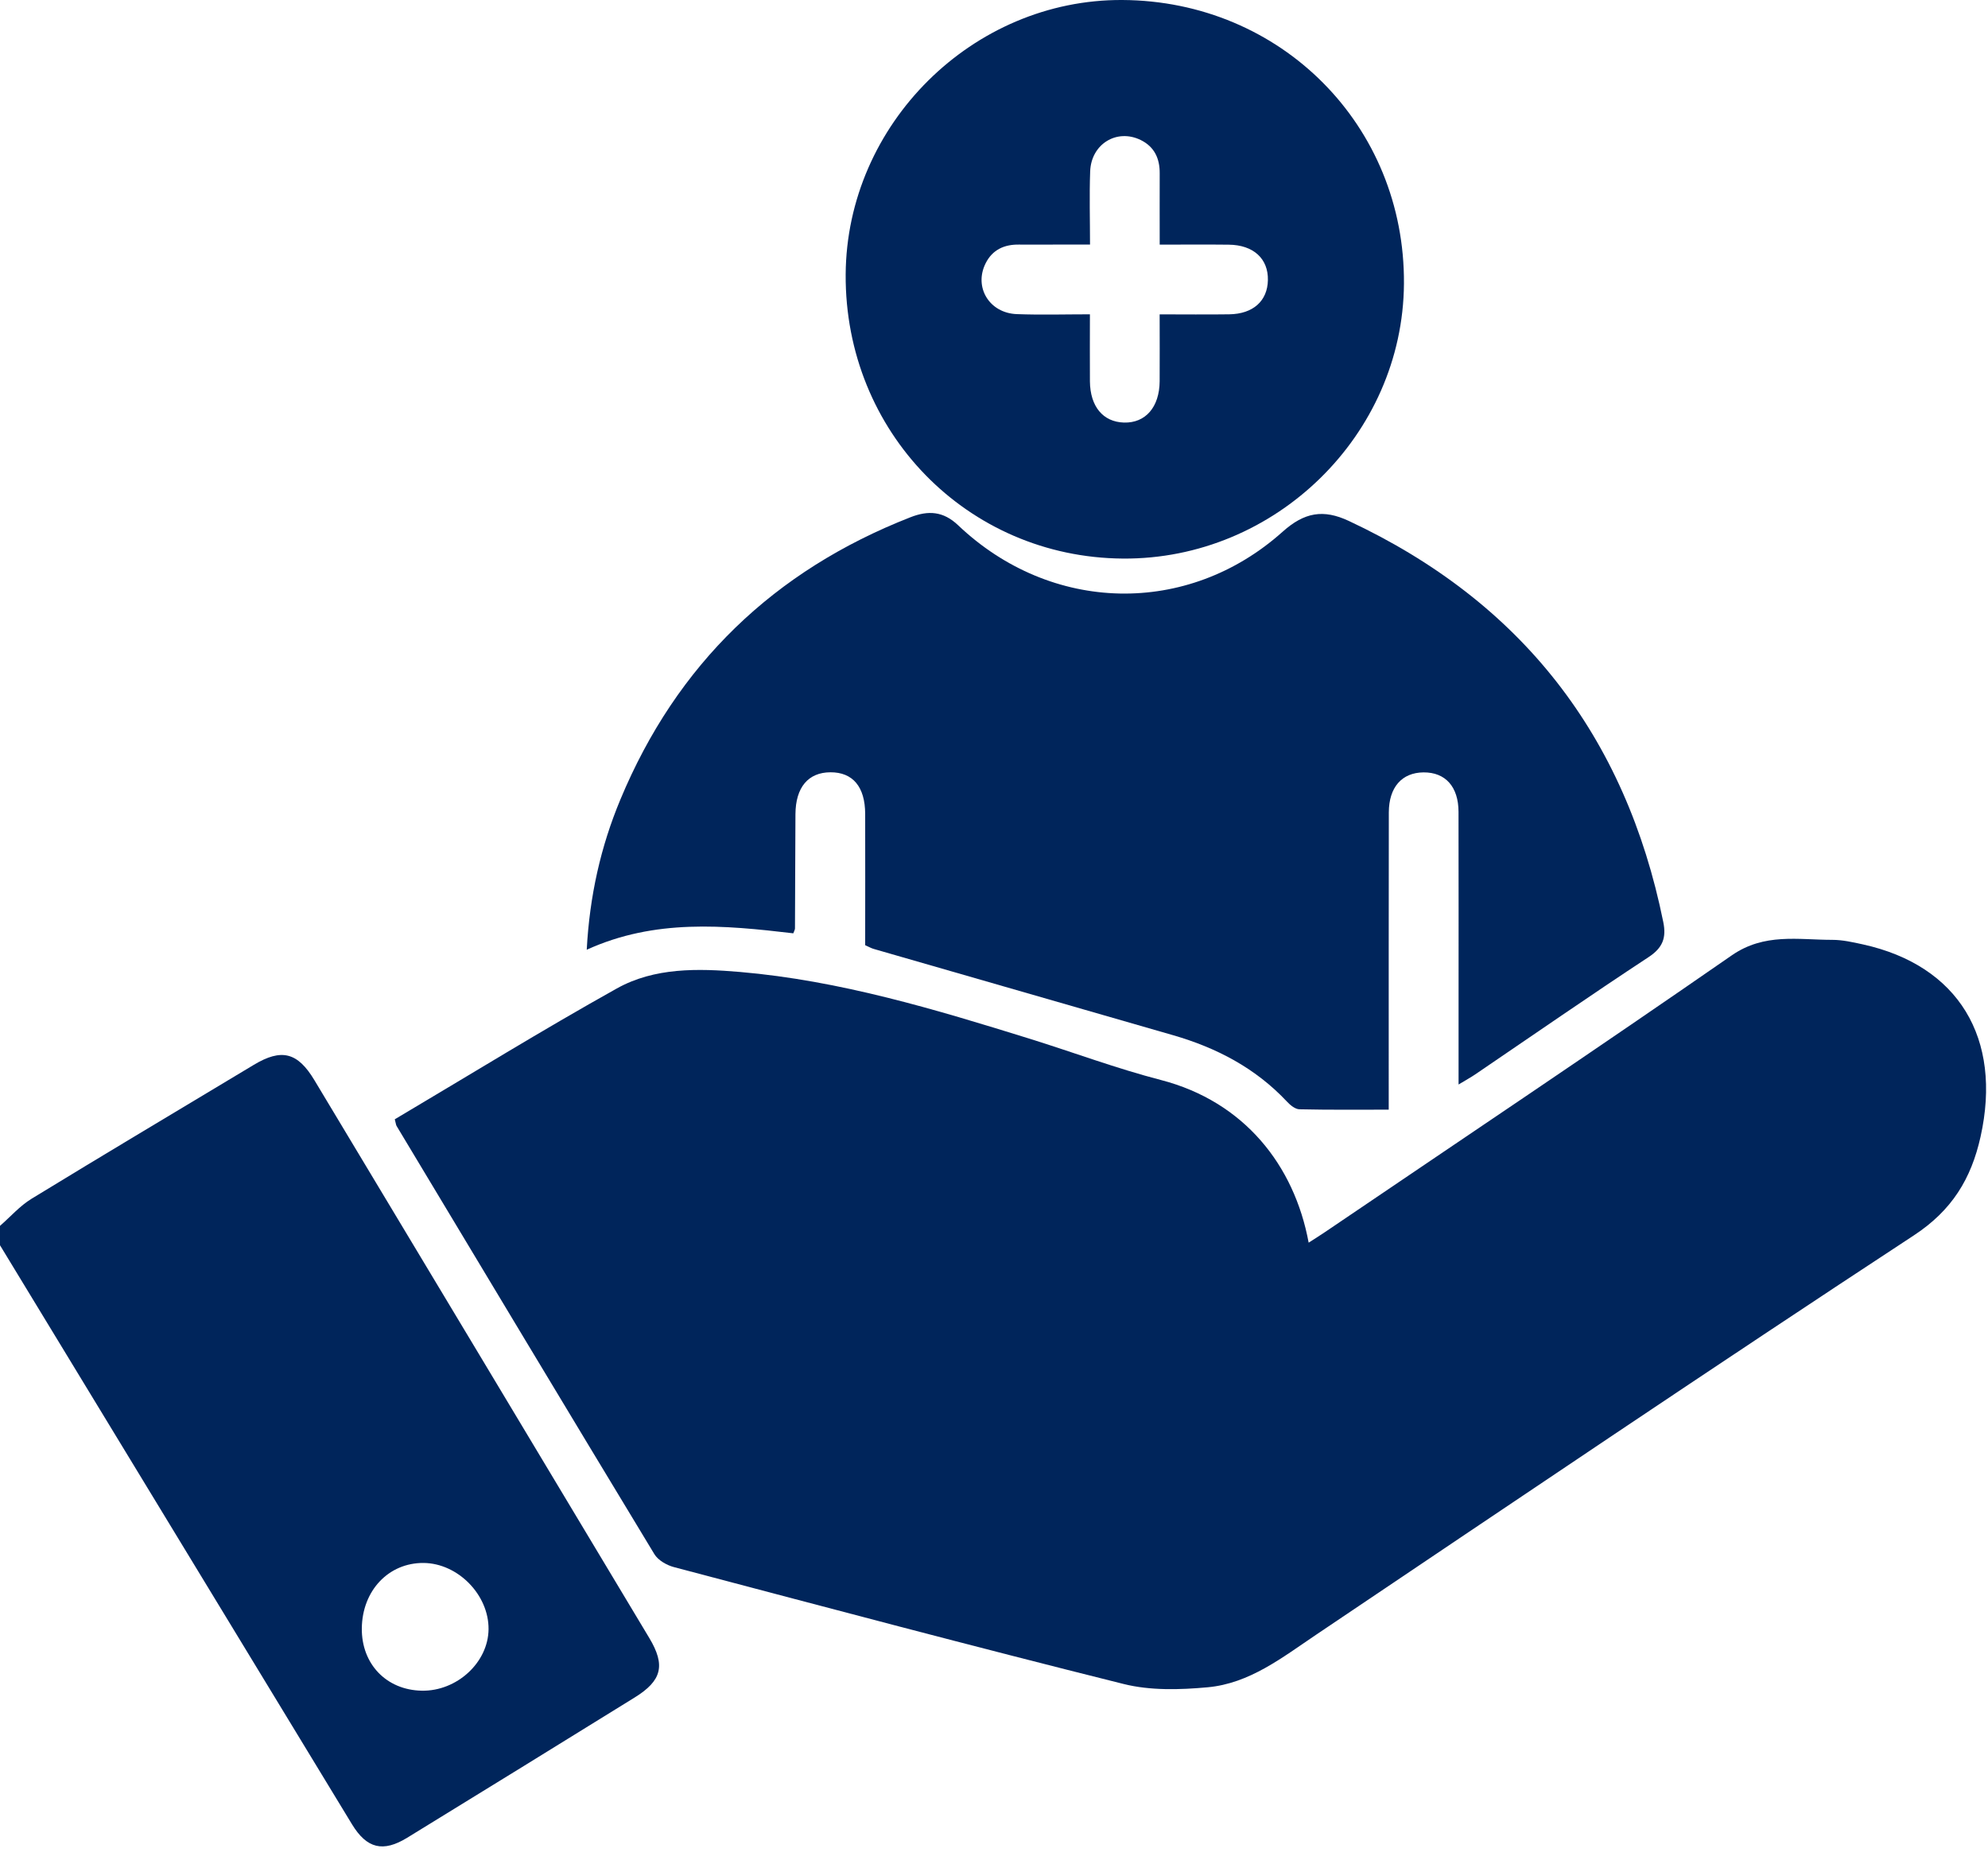
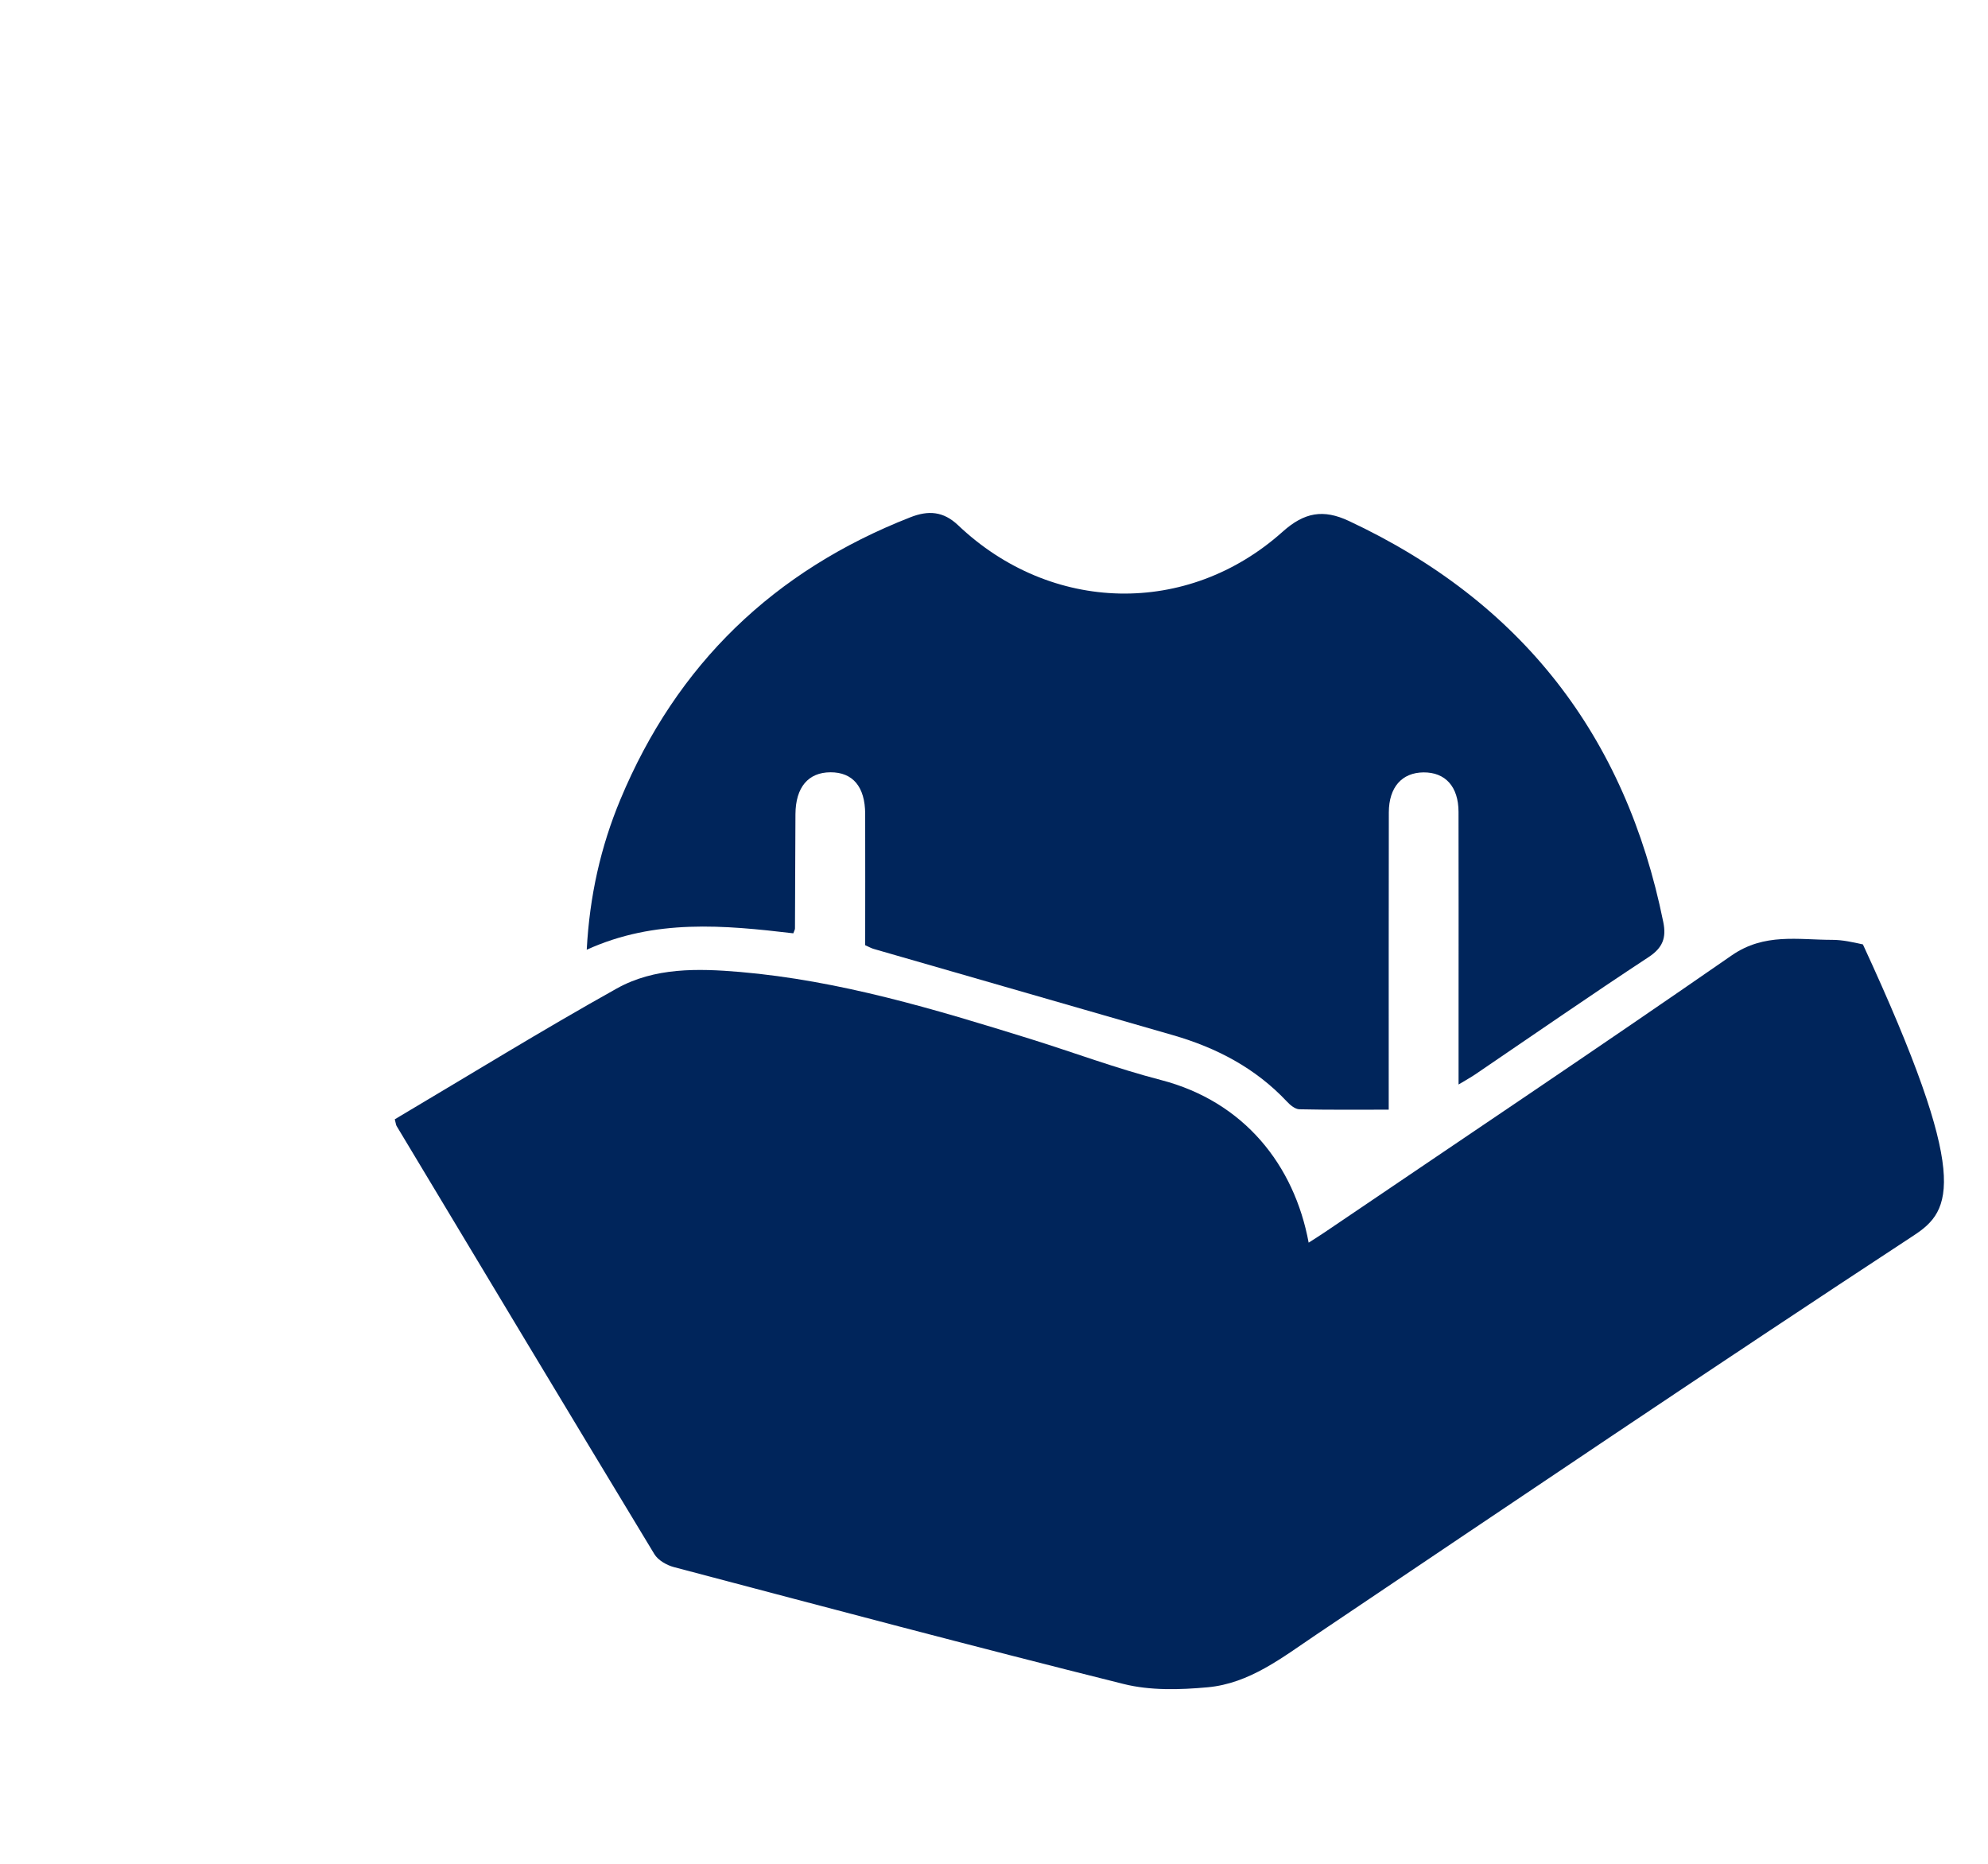
<svg xmlns="http://www.w3.org/2000/svg" width="80" height="75" viewBox="0 0 80 75" fill="none">
-   <path d="M0 49.329C0.421 48.962 0.801 48.524 1.27 48.238C4.239 46.424 7.229 44.642 10.211 42.851C11.326 42.181 11.975 42.338 12.654 43.47C17.15 50.949 21.641 58.432 26.13 65.916C26.787 67.013 26.637 67.63 25.538 68.309C22.492 70.196 19.439 72.077 16.385 73.952C15.415 74.546 14.762 74.389 14.166 73.412C9.441 65.645 4.723 57.878 0 50.109C0 49.848 0 49.587 0 49.329ZM19.66 65.561C19.673 64.177 18.428 62.907 17.048 62.894C15.638 62.882 14.575 64.006 14.56 65.526C14.546 66.962 15.55 68.007 16.971 68.034C18.384 68.061 19.648 66.9 19.66 65.559V65.561Z" fill="#00255B" />
-   <path d="M15.888 45.04C18.872 43.272 21.809 41.458 24.822 39.776C26.34 38.929 28.077 38.967 29.779 39.112C33.794 39.457 37.623 40.614 41.445 41.802C43.205 42.351 44.937 42.999 46.718 43.46C50.062 44.327 52.085 46.884 52.662 50.005C52.9 49.851 53.111 49.721 53.313 49.584C58.776 45.879 64.262 42.207 69.687 38.445C71.001 37.534 72.36 37.82 73.734 37.82C74.145 37.82 74.56 37.914 74.966 38.003C78.805 38.848 80.584 41.773 79.7 45.745C79.324 47.43 78.553 48.706 77.012 49.715C68.951 55.003 60.961 60.401 52.961 65.783C51.597 66.7 50.283 67.743 48.596 67.897C47.479 67.999 46.288 68.033 45.215 67.764C39.17 66.256 33.148 64.653 27.124 63.062C26.83 62.985 26.482 62.786 26.332 62.538C22.86 56.804 19.412 51.056 15.959 45.309C15.934 45.268 15.932 45.211 15.886 45.038L15.888 45.04Z" fill="#00255B" />
+   <path d="M15.888 45.04C18.872 43.272 21.809 41.458 24.822 39.776C26.34 38.929 28.077 38.967 29.779 39.112C33.794 39.457 37.623 40.614 41.445 41.802C43.205 42.351 44.937 42.999 46.718 43.46C50.062 44.327 52.085 46.884 52.662 50.005C52.9 49.851 53.111 49.721 53.313 49.584C58.776 45.879 64.262 42.207 69.687 38.445C71.001 37.534 72.36 37.82 73.734 37.82C74.145 37.82 74.56 37.914 74.966 38.003C79.324 47.43 78.553 48.706 77.012 49.715C68.951 55.003 60.961 60.401 52.961 65.783C51.597 66.7 50.283 67.743 48.596 67.897C47.479 67.999 46.288 68.033 45.215 67.764C39.17 66.256 33.148 64.653 27.124 63.062C26.83 62.985 26.482 62.786 26.332 62.538C22.86 56.804 19.412 51.056 15.959 45.309C15.934 45.268 15.932 45.211 15.886 45.038L15.888 45.04Z" fill="#00255B" />
  <path d="M58.695 43.646C58.695 42.538 58.695 41.584 58.695 40.629C58.695 37.976 58.699 35.322 58.693 32.67C58.691 31.654 58.163 31.075 57.285 31.081C56.416 31.089 55.891 31.675 55.888 32.693C55.88 36.36 55.886 40.028 55.884 43.694C55.884 43.977 55.884 44.261 55.884 44.653C54.658 44.653 53.474 44.665 52.289 44.638C52.118 44.634 51.918 44.469 51.787 44.327C50.521 42.978 48.951 42.159 47.196 41.654C43.182 40.497 39.166 39.342 35.152 38.183C35.054 38.154 34.962 38.099 34.816 38.035C34.816 36.283 34.821 34.517 34.816 32.751C34.812 31.659 34.318 31.073 33.417 31.077C32.525 31.081 32.018 31.679 32.01 32.759C32 34.294 32 35.829 31.991 37.361C31.991 37.409 31.96 37.457 31.924 37.557C29.149 37.23 26.357 36.965 23.611 38.218C23.726 36.058 24.172 34.073 24.965 32.173C27.233 26.727 31.147 22.964 36.633 20.816C37.354 20.532 37.959 20.568 38.557 21.137C42.294 24.688 47.786 24.824 51.616 21.396C52.49 20.614 53.251 20.482 54.277 20.962C61.222 24.213 65.415 29.603 66.933 37.105C67.06 37.734 66.916 38.137 66.339 38.516C63.993 40.057 61.687 41.658 59.364 43.235C59.195 43.349 59.016 43.447 58.695 43.641V43.646Z" fill="#00255B" />
-   <path d="M45.163 0C51.558 0.034 56.543 5.059 56.497 11.42C56.453 17.5 51.318 22.523 45.186 22.477C38.924 22.431 33.993 17.375 34.031 11.043C34.068 5 39.141 -0.031 45.163 0ZM46.668 9.842C46.668 8.833 46.664 7.905 46.668 6.975C46.672 6.378 46.456 5.907 45.907 5.636C44.948 5.163 43.91 5.79 43.87 6.896C43.834 7.869 43.864 8.845 43.864 9.842C43.292 9.842 42.852 9.842 42.41 9.842C41.943 9.842 41.474 9.848 41.007 9.842C40.411 9.833 39.935 10.05 39.662 10.597C39.183 11.554 39.808 12.596 40.913 12.64C41.887 12.677 42.863 12.648 43.86 12.648C43.86 13.634 43.853 14.492 43.86 15.348C43.87 16.36 44.389 16.979 45.229 17.004C46.095 17.029 46.658 16.385 46.666 15.342C46.672 14.466 46.666 13.591 46.666 12.65C47.657 12.65 48.561 12.661 49.466 12.648C50.428 12.634 51.005 12.11 51.022 11.274C51.041 10.409 50.44 9.856 49.446 9.846C48.543 9.835 47.64 9.844 46.664 9.844L46.668 9.842Z" fill="#00255B" />
</svg>